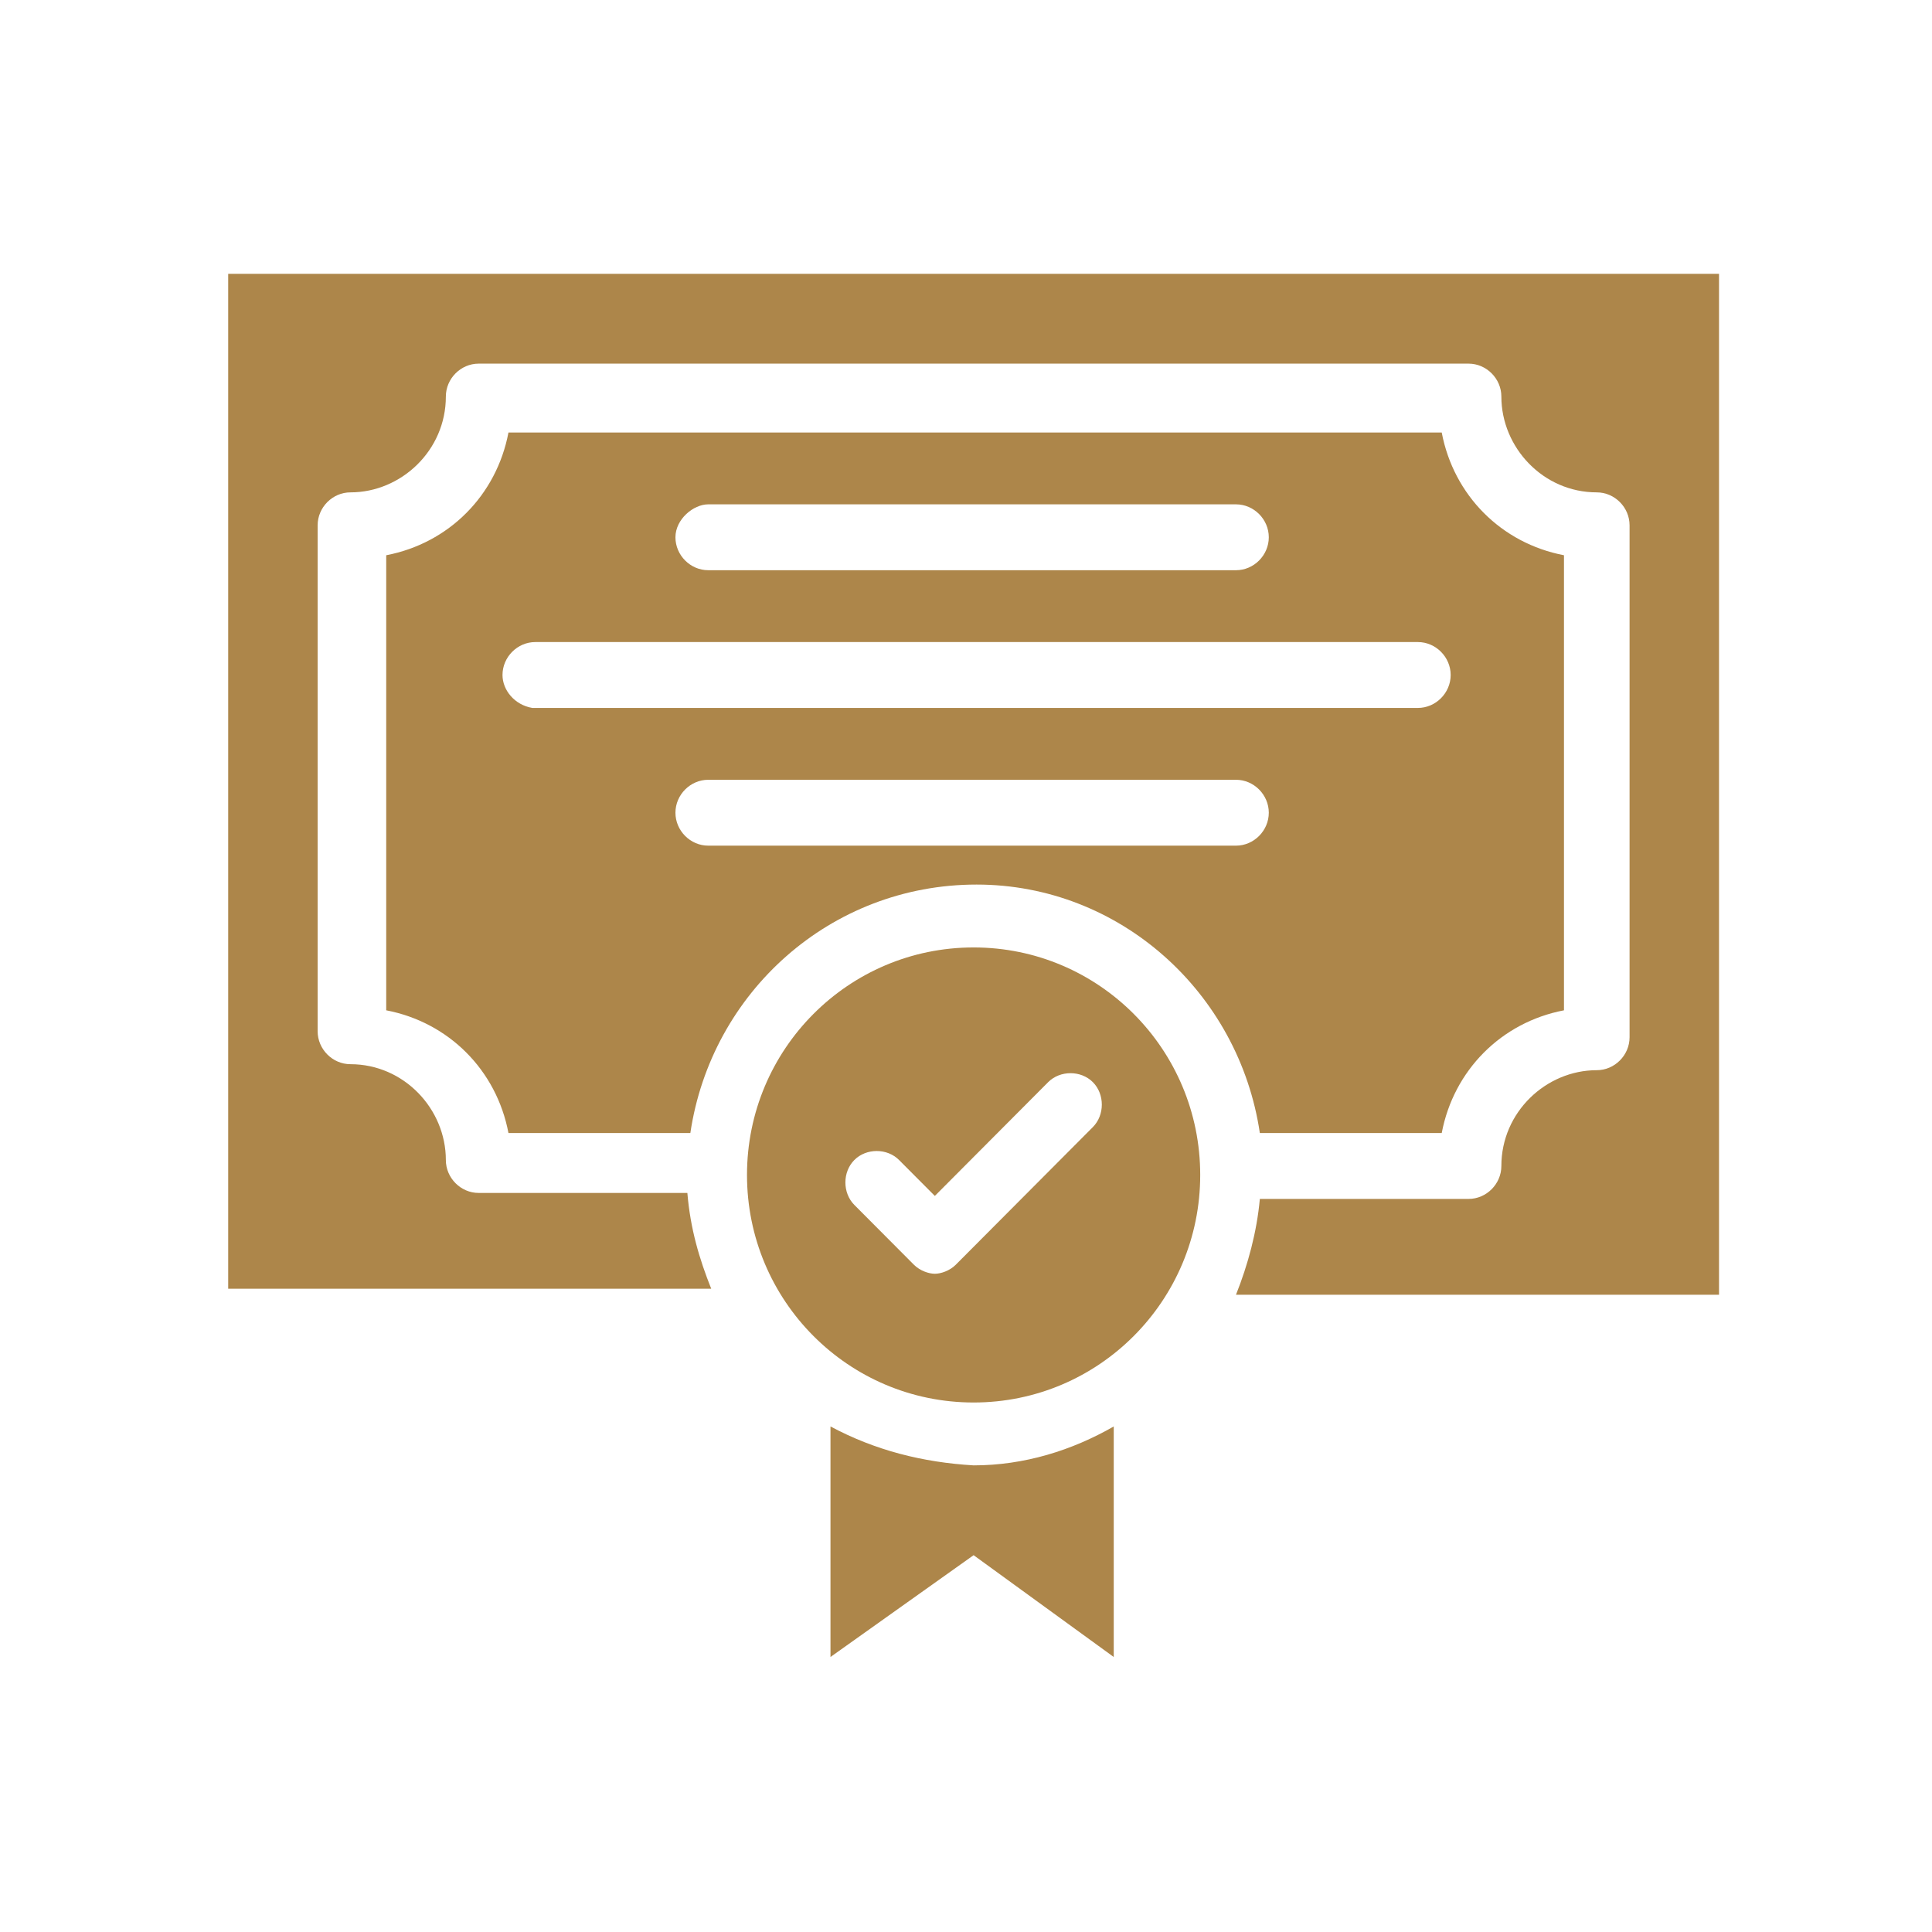
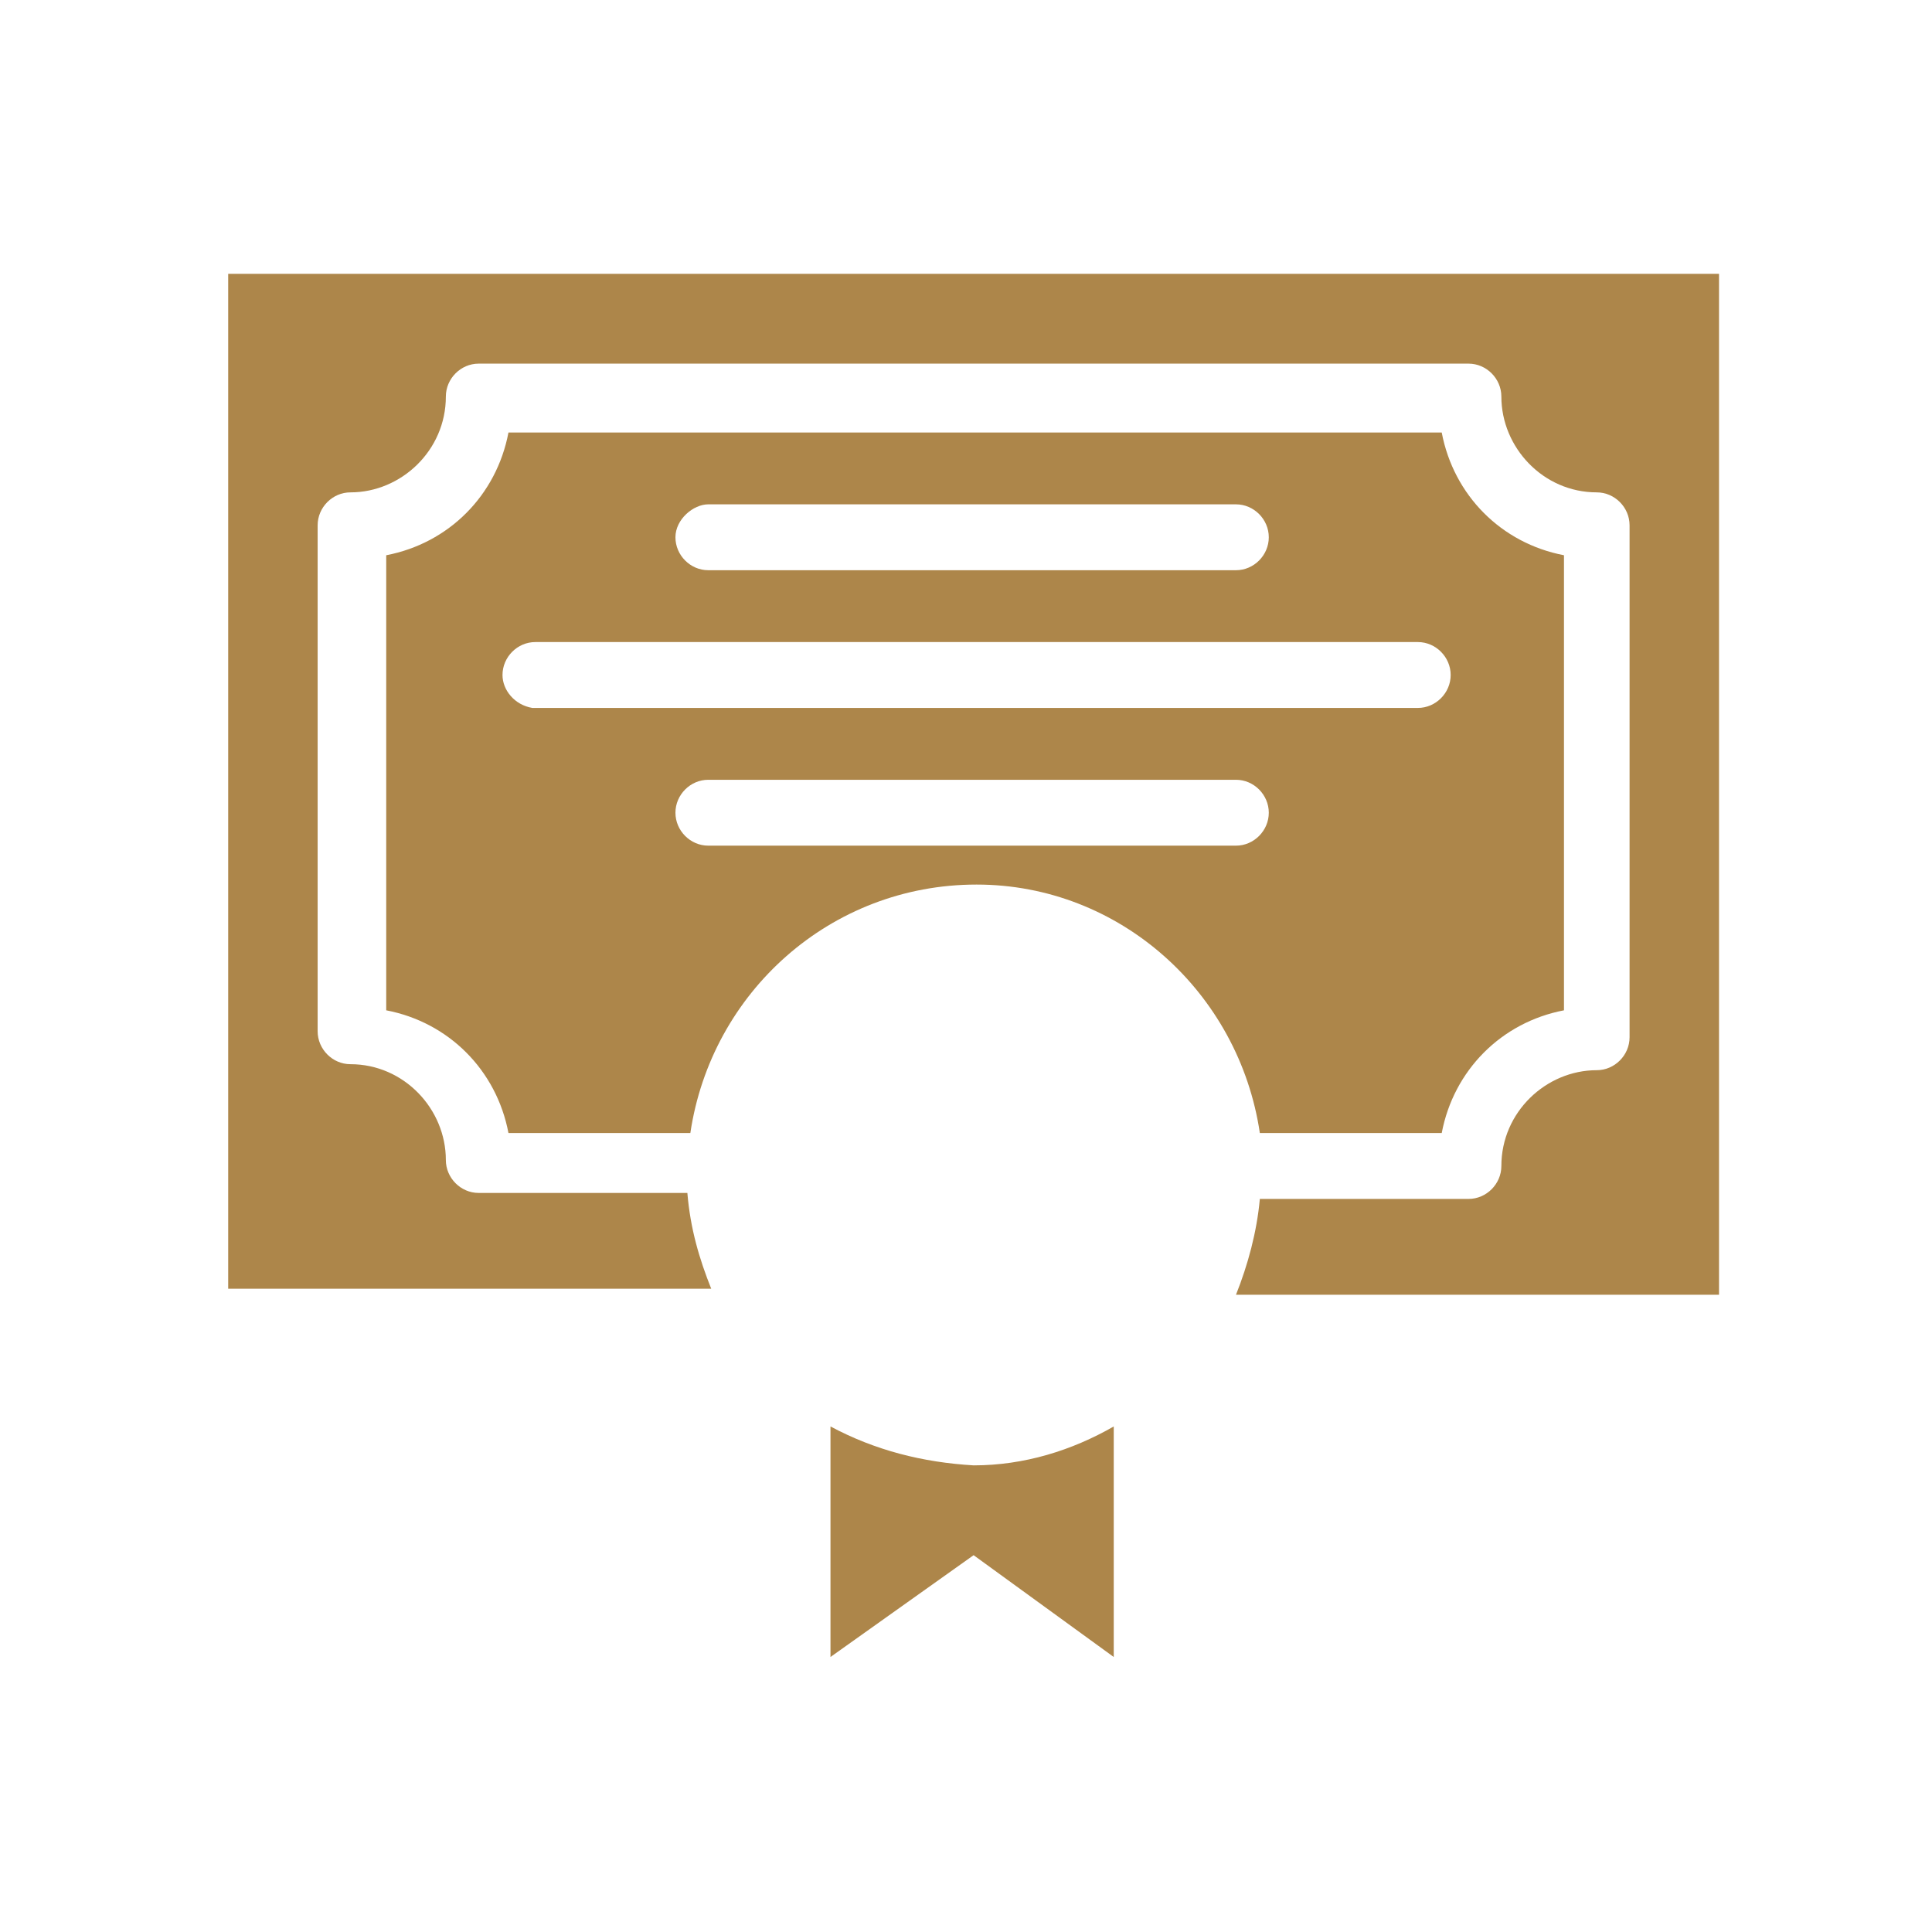
<svg xmlns="http://www.w3.org/2000/svg" width="127" height="127" viewBox="0 0 127 127" fill="none">
  <path d="M15 18V84.715H46.752C45.968 82.747 45.38 80.779 45.184 78.418H31.464C30.288 78.418 29.308 77.434 29.308 76.253C29.308 72.907 26.564 69.955 23.036 69.955C21.86 69.955 20.88 68.971 20.88 67.79V34.531C20.88 33.35 21.86 32.366 23.036 32.366C26.368 32.366 29.308 29.611 29.308 26.069C29.308 24.888 30.288 23.904 31.464 23.904H96.536C97.712 23.904 98.692 24.888 98.692 26.069C98.692 29.414 101.436 32.366 104.964 32.366C106.14 32.366 107.12 33.35 107.12 34.531V68.184C107.12 69.365 106.14 70.349 104.964 70.349C101.632 70.349 98.692 73.104 98.692 76.646C98.692 77.827 97.712 78.811 96.536 78.811H82.816C82.62 80.976 82.032 83.141 81.248 85.109H113V18H15Z" fill="#AD864A" />
  <path d="M54.592 93.768V108.922L64 102.23L73.212 108.922V93.768C70.468 95.343 67.332 96.326 64 96.326C60.668 96.13 57.532 95.343 54.592 93.768Z" fill="#AD864A" />
  <path d="M82.816 74.481H94.772C95.556 70.349 98.692 67.2 102.808 66.413V36.499C98.692 35.712 95.556 32.563 94.772 28.43H33.424C32.64 32.563 29.504 35.712 25.388 36.499V66.413C29.504 67.2 32.64 70.349 33.424 74.481H45.38C46.752 65.232 54.592 58.147 64.196 58.147C73.604 58.147 81.444 65.232 82.816 74.481ZM46.556 33.153H81.248C82.424 33.153 83.404 34.137 83.404 35.318C83.404 36.499 82.424 37.483 81.248 37.483H46.556C45.38 37.483 44.4 36.499 44.4 35.318C44.4 34.137 45.576 33.153 46.556 33.153ZM33.032 44.371C33.032 43.19 34.012 42.206 35.188 42.206H93.204C94.38 42.206 95.36 43.19 95.36 44.371C95.36 45.552 94.38 46.536 93.204 46.536H34.992C33.816 46.339 33.032 45.355 33.032 44.371ZM46.556 55.589C45.38 55.589 44.4 54.605 44.4 53.424C44.4 52.243 45.38 51.259 46.556 51.259H81.248C82.424 51.259 83.404 52.243 83.404 53.424C83.404 54.605 82.424 55.589 81.248 55.589H46.556Z" fill="#AD864A" />
-   <path d="M64 62.28C55.768 62.28 49.104 68.971 49.104 77.237C49.104 85.502 55.768 92.193 64 92.193C72.232 92.193 78.896 85.502 78.896 77.237C78.896 68.971 72.232 62.28 64 62.28ZM71.84 74.088L62.824 83.141C62.432 83.534 61.844 83.731 61.452 83.731C61.06 83.731 60.472 83.534 60.08 83.141L56.16 79.205C55.376 78.417 55.376 77.04 56.16 76.253C56.944 75.465 58.316 75.465 59.1 76.253L61.452 78.614L68.9 71.136C69.684 70.349 71.056 70.349 71.84 71.136C72.624 71.923 72.624 73.301 71.84 74.088Z" fill="#AD864A" />
</svg>